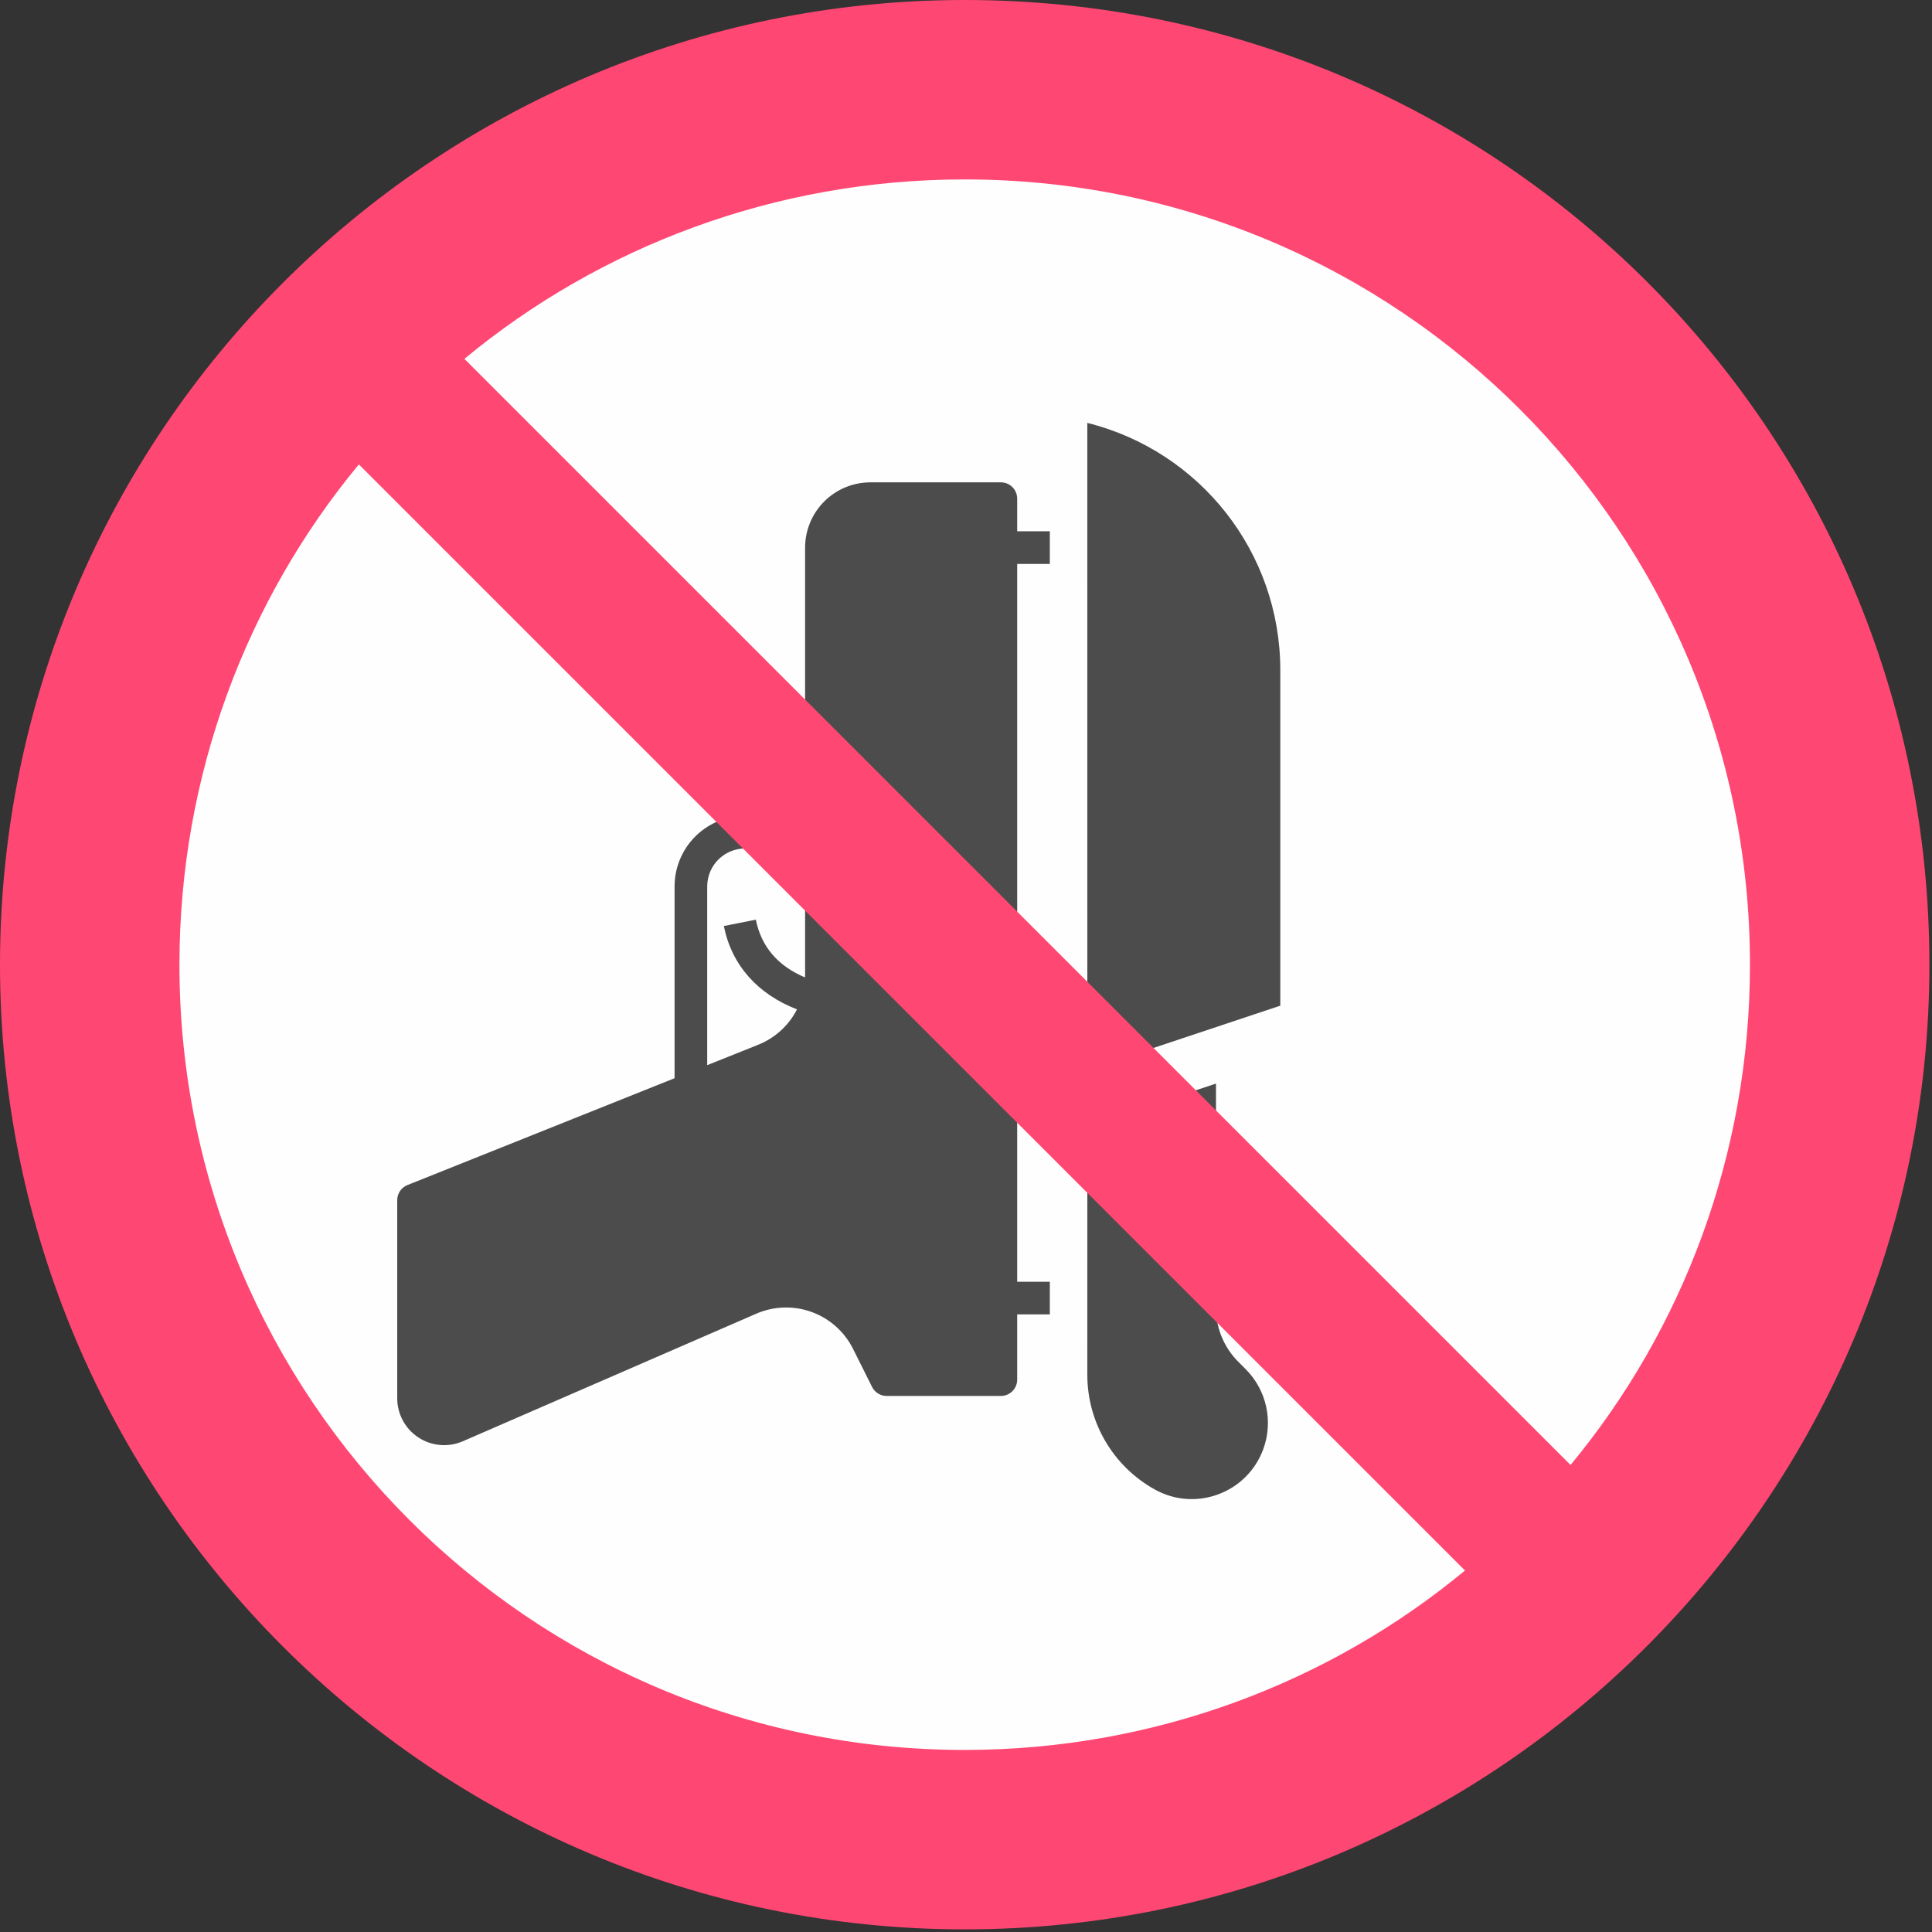
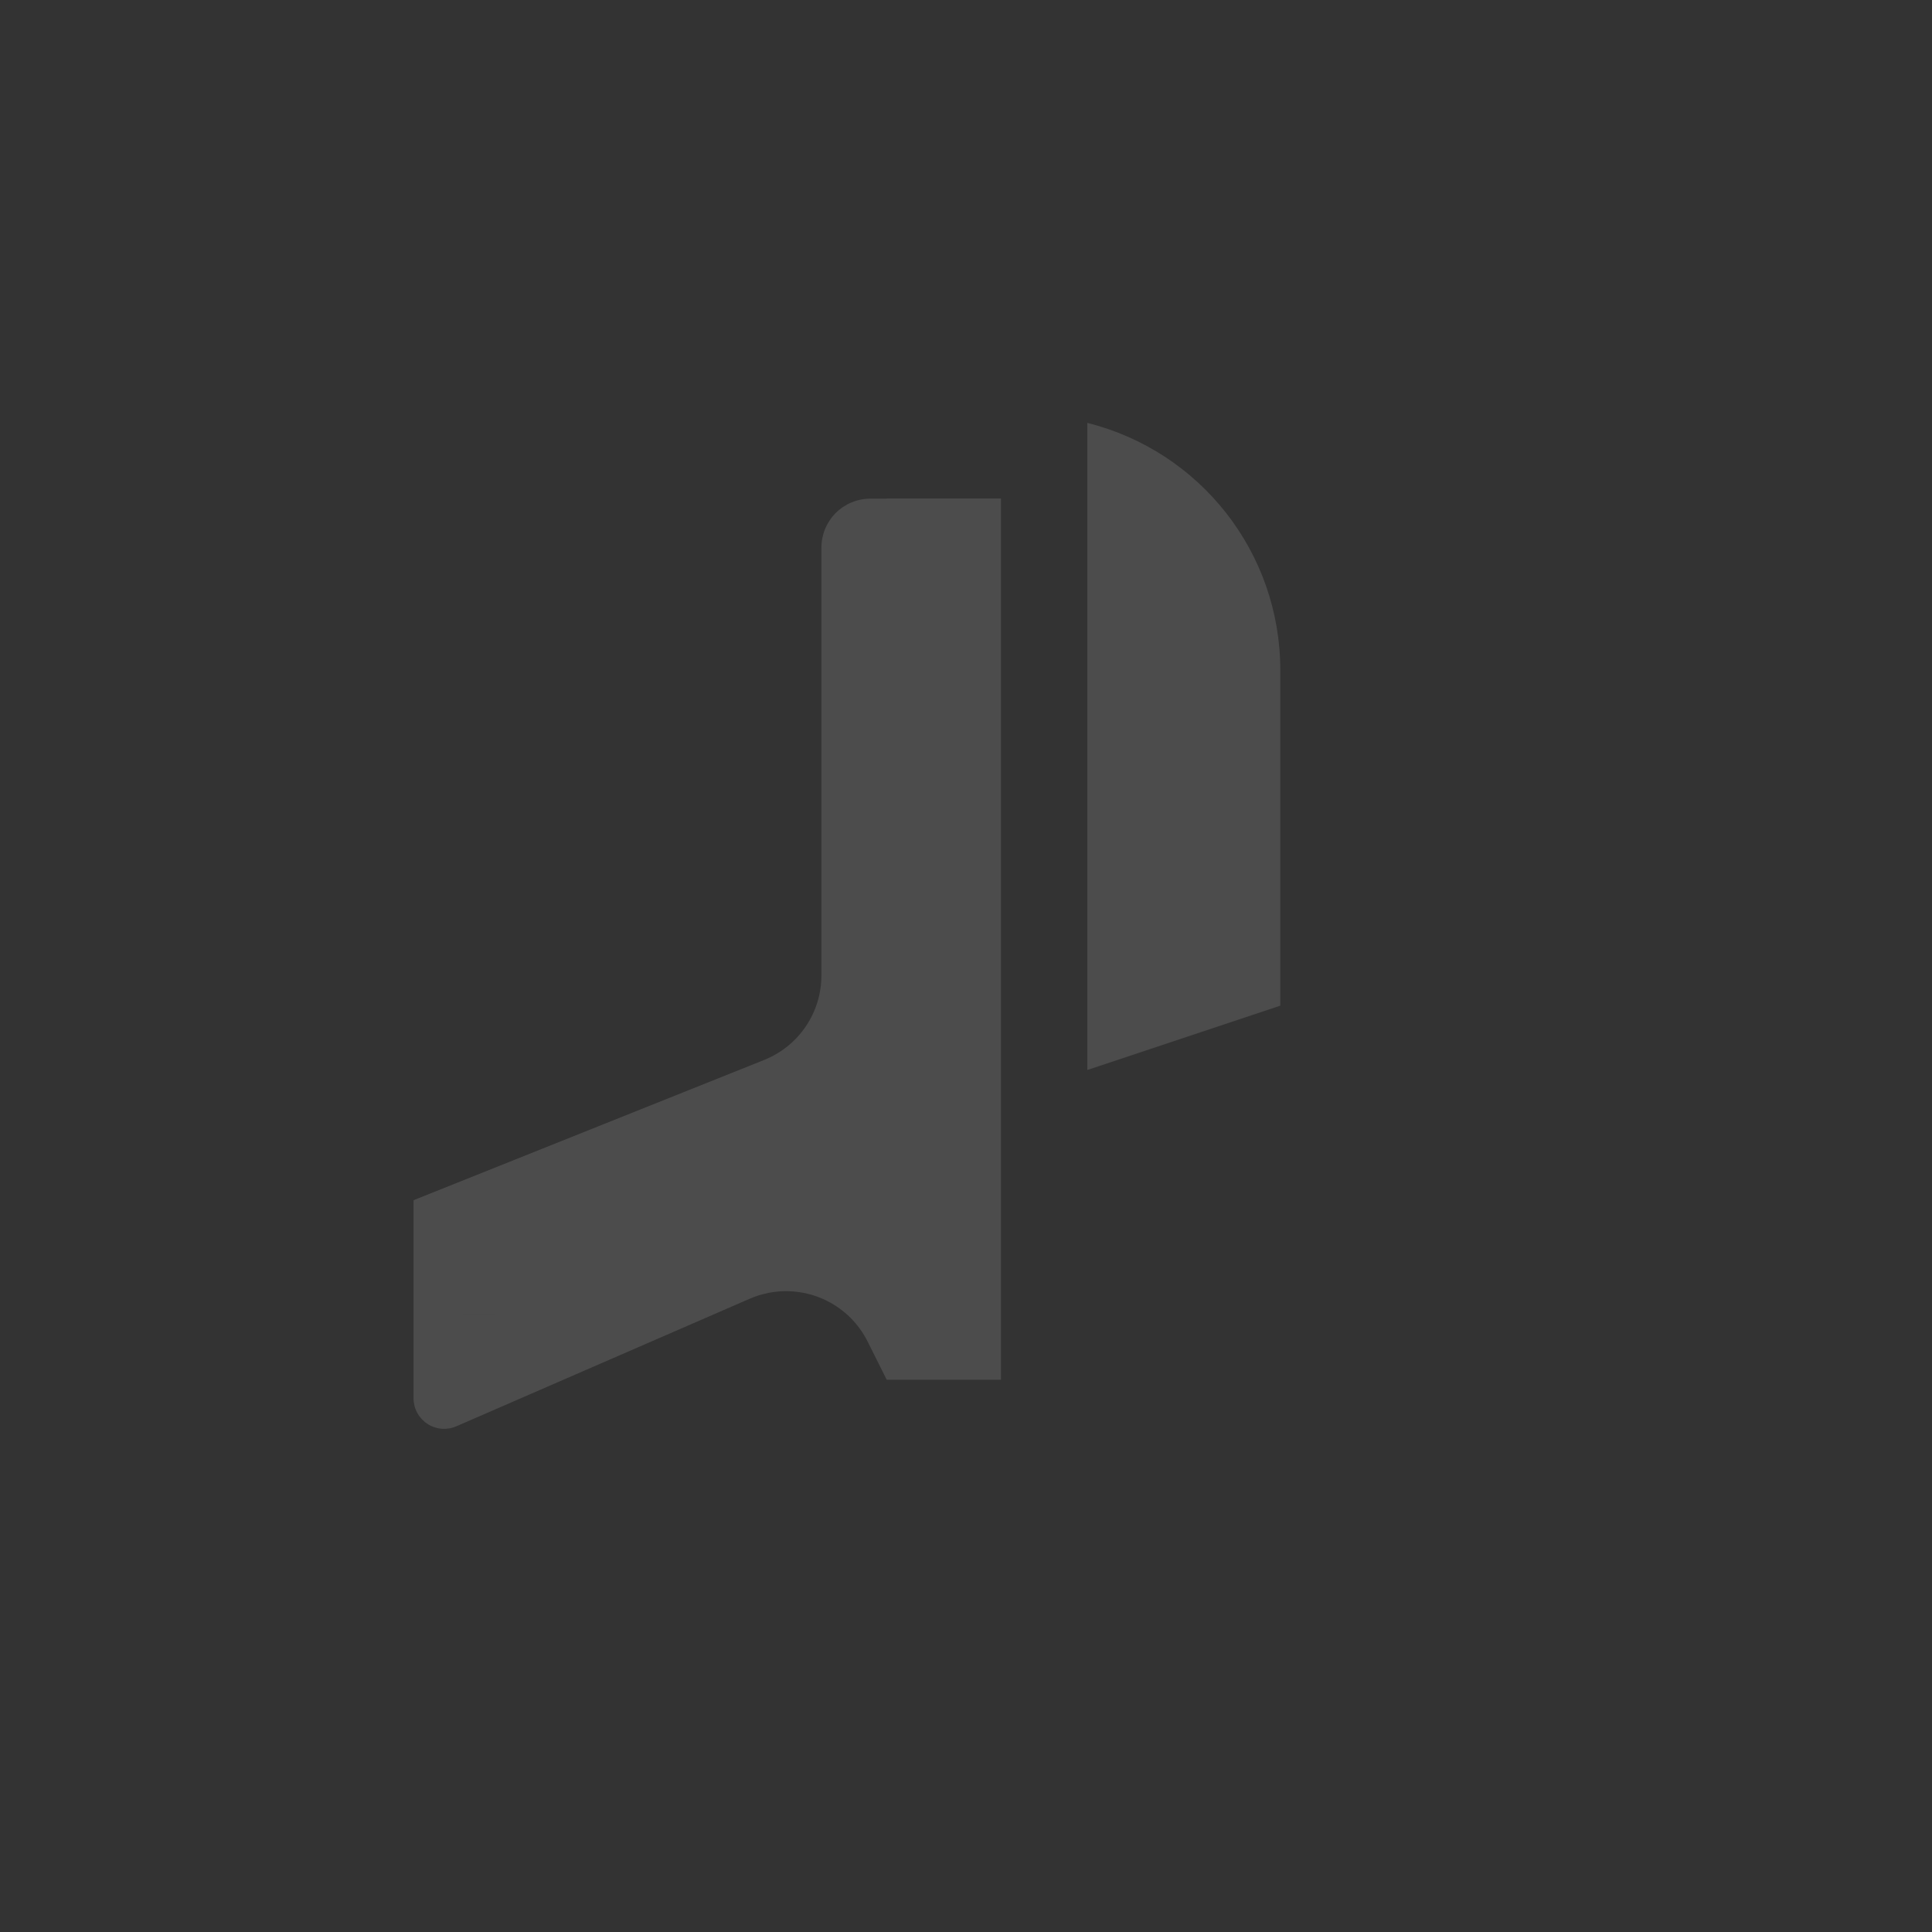
<svg xmlns="http://www.w3.org/2000/svg" width="176" height="176" viewBox="0 0 176 176" fill="none">
  <rect x="0" y="0" width="176" height="176" fill="#333333" stroke="none" />
-   <path fill-rule="evenodd" clip-rule="evenodd" d="M87.882 164.607C130.188 164.607 164.61 130.186 164.61 87.881C164.61 45.575 130.188 11.154 87.882 11.154C45.576 11.154 11.154 45.575 11.154 87.881C11.154 130.186 45.576 164.607 87.882 164.607Z" fill="#FEFEFE" stroke="#FEFEFE" stroke-width="0.567" stroke-miterlimit="22.926" />
  <path d="M37.672 109.333L69.622 96.553C71.159 95.939 72.476 94.877 73.404 93.507C74.332 92.136 74.828 90.519 74.828 88.864L74.828 49.884C74.828 48.702 75.298 47.568 76.134 46.731C76.97 45.895 78.104 45.426 79.287 45.426L91.177 45.426L91.177 125.681L80.773 125.681L79.039 122.213C78.235 120.605 76.932 119.302 75.325 118.499C74.238 117.955 73.046 117.657 71.832 117.625C70.619 117.592 69.412 117.826 68.299 118.311L41.57 129.932C41.146 130.116 40.682 130.192 40.222 130.153C39.761 130.113 39.317 129.96 38.931 129.707C38.544 129.453 38.227 129.107 38.007 128.7C37.787 128.294 37.672 127.839 37.672 127.376L37.672 109.333Z" fill="#4C4C4C" />
  <path d="M91.177 45.426L91.177 125.681L80.773 125.681L80.773 45.426L91.177 45.426Z" fill="#4C4C4C" />
-   <path d="M42.163 131.295L68.892 119.674C70.493 118.978 72.299 118.922 73.939 119.518C75.58 120.114 76.929 121.317 77.71 122.878L79.444 126.347C79.567 126.594 79.757 126.801 79.992 126.946C80.227 127.091 80.497 127.168 80.773 127.168L91.177 127.168C91.571 127.168 91.949 127.012 92.228 126.733C92.507 126.454 92.663 126.076 92.663 125.682L92.663 119.737L95.636 119.737L95.636 116.765L92.663 116.765L92.663 51.371L95.636 51.371L95.636 48.399L92.663 48.399L92.663 45.426C92.663 45.032 92.507 44.654 92.228 44.375C91.949 44.097 91.571 43.94 91.177 43.94L79.287 43.94C77.711 43.942 76.2 44.569 75.085 45.683C73.971 46.798 73.344 48.309 73.342 49.885L73.342 74.953L68.679 74.37C67.774 74.257 66.856 74.338 65.985 74.606C65.114 74.875 64.31 75.326 63.626 75.929C62.943 76.533 62.396 77.274 62.021 78.105C61.646 78.936 61.452 79.838 61.452 80.749L61.452 98.221L37.12 107.954C36.844 108.064 36.608 108.254 36.441 108.5C36.275 108.746 36.186 109.037 36.186 109.334L36.186 127.377C36.186 128.086 36.362 128.784 36.699 129.407C37.036 130.031 37.523 130.561 38.116 130.95C38.709 131.339 39.389 131.574 40.096 131.634C40.802 131.694 41.512 131.578 42.163 131.295ZM89.691 104.875L85.232 104.875L85.232 107.847L89.691 107.847L89.691 110.82L85.232 110.82L85.232 113.792L89.691 113.792L89.691 116.765L85.232 116.765L85.232 119.737L89.691 119.737L89.691 124.196L82.26 124.196L82.26 46.912L89.691 46.912L89.691 104.875ZM79.287 46.912L79.287 64.747L76.315 64.747L76.315 49.885C76.316 49.097 76.629 48.341 77.186 47.784C77.743 47.227 78.499 46.913 79.287 46.912ZM64.425 80.749C64.425 80.259 64.529 79.775 64.73 79.328C64.932 78.881 65.226 78.482 65.593 78.158C65.961 77.834 66.393 77.591 66.861 77.447C67.329 77.302 67.823 77.259 68.309 77.32L73.342 77.949L73.342 88.864C73.342 88.924 73.337 88.982 73.335 89.041C70.853 87.994 69.346 86.231 68.855 83.776L65.94 84.36C66.649 87.902 68.993 90.552 72.604 91.95C71.858 93.419 70.601 94.565 69.07 95.174L64.425 97.032L64.425 80.749ZM39.746 128.464C39.565 128.347 39.416 128.186 39.313 127.996C39.21 127.806 39.157 127.593 39.158 127.377L39.158 110.34L70.174 97.934C71.99 97.214 73.548 95.964 74.643 94.346C75.738 92.728 76.321 90.818 76.315 88.864L76.315 67.719L79.287 67.719L79.287 98.93L76.315 98.93L76.315 101.903L79.287 101.903L79.287 119.855C77.949 118.16 76.087 116.955 73.992 116.429C71.897 115.904 69.687 116.086 67.707 116.948L40.977 128.569C40.78 128.657 40.563 128.693 40.348 128.675C40.133 128.656 39.926 128.584 39.746 128.464Z" fill="#4C4C4C" />
  <path d="M45.102 119.736L45.102 122.709L42.13 122.709L42.13 119.736L45.102 119.736Z" fill="#4C4C4C" />
  <path d="M116.631 61.038V91.616L99.053 97.475L99.052 38.525C109.337 41.096 116.631 50.341 116.631 61.038Z" fill="#4C4C4C" />
-   <path d="M110.772 98.712L110.771 119.148C110.772 120.986 111.502 122.752 112.803 124.052L113.472 124.722C115.396 126.646 116.018 129.515 115.063 132.061C113.577 136.023 108.913 137.753 105.2 135.689C101.405 133.582 99.052 129.583 99.052 125.243L99.054 102.618L110.772 98.712Z" fill="#4C4C4C" />
-   <path fill-rule="evenodd" clip-rule="evenodd" d="M87.881 0C39.422 0 0 39.421 0 87.88C0 136.339 39.422 175.76 87.881 175.76C136.341 175.76 175.763 136.339 175.763 87.88C175.763 39.229 136.533 0 87.881 0ZM42.306 32.691C54.613 22.499 70.574 16.345 87.881 16.345C127.495 16.345 159.417 48.459 159.417 87.88C159.417 105.187 153.264 121.147 143.072 133.455L42.306 32.691ZM133.457 143.069C121.149 153.261 105.188 159.415 87.881 159.415C48.267 159.415 16.346 127.301 16.346 87.88C16.346 70.573 22.499 54.612 32.691 42.306L133.457 143.069Z" fill="#FF4773" />
</svg>